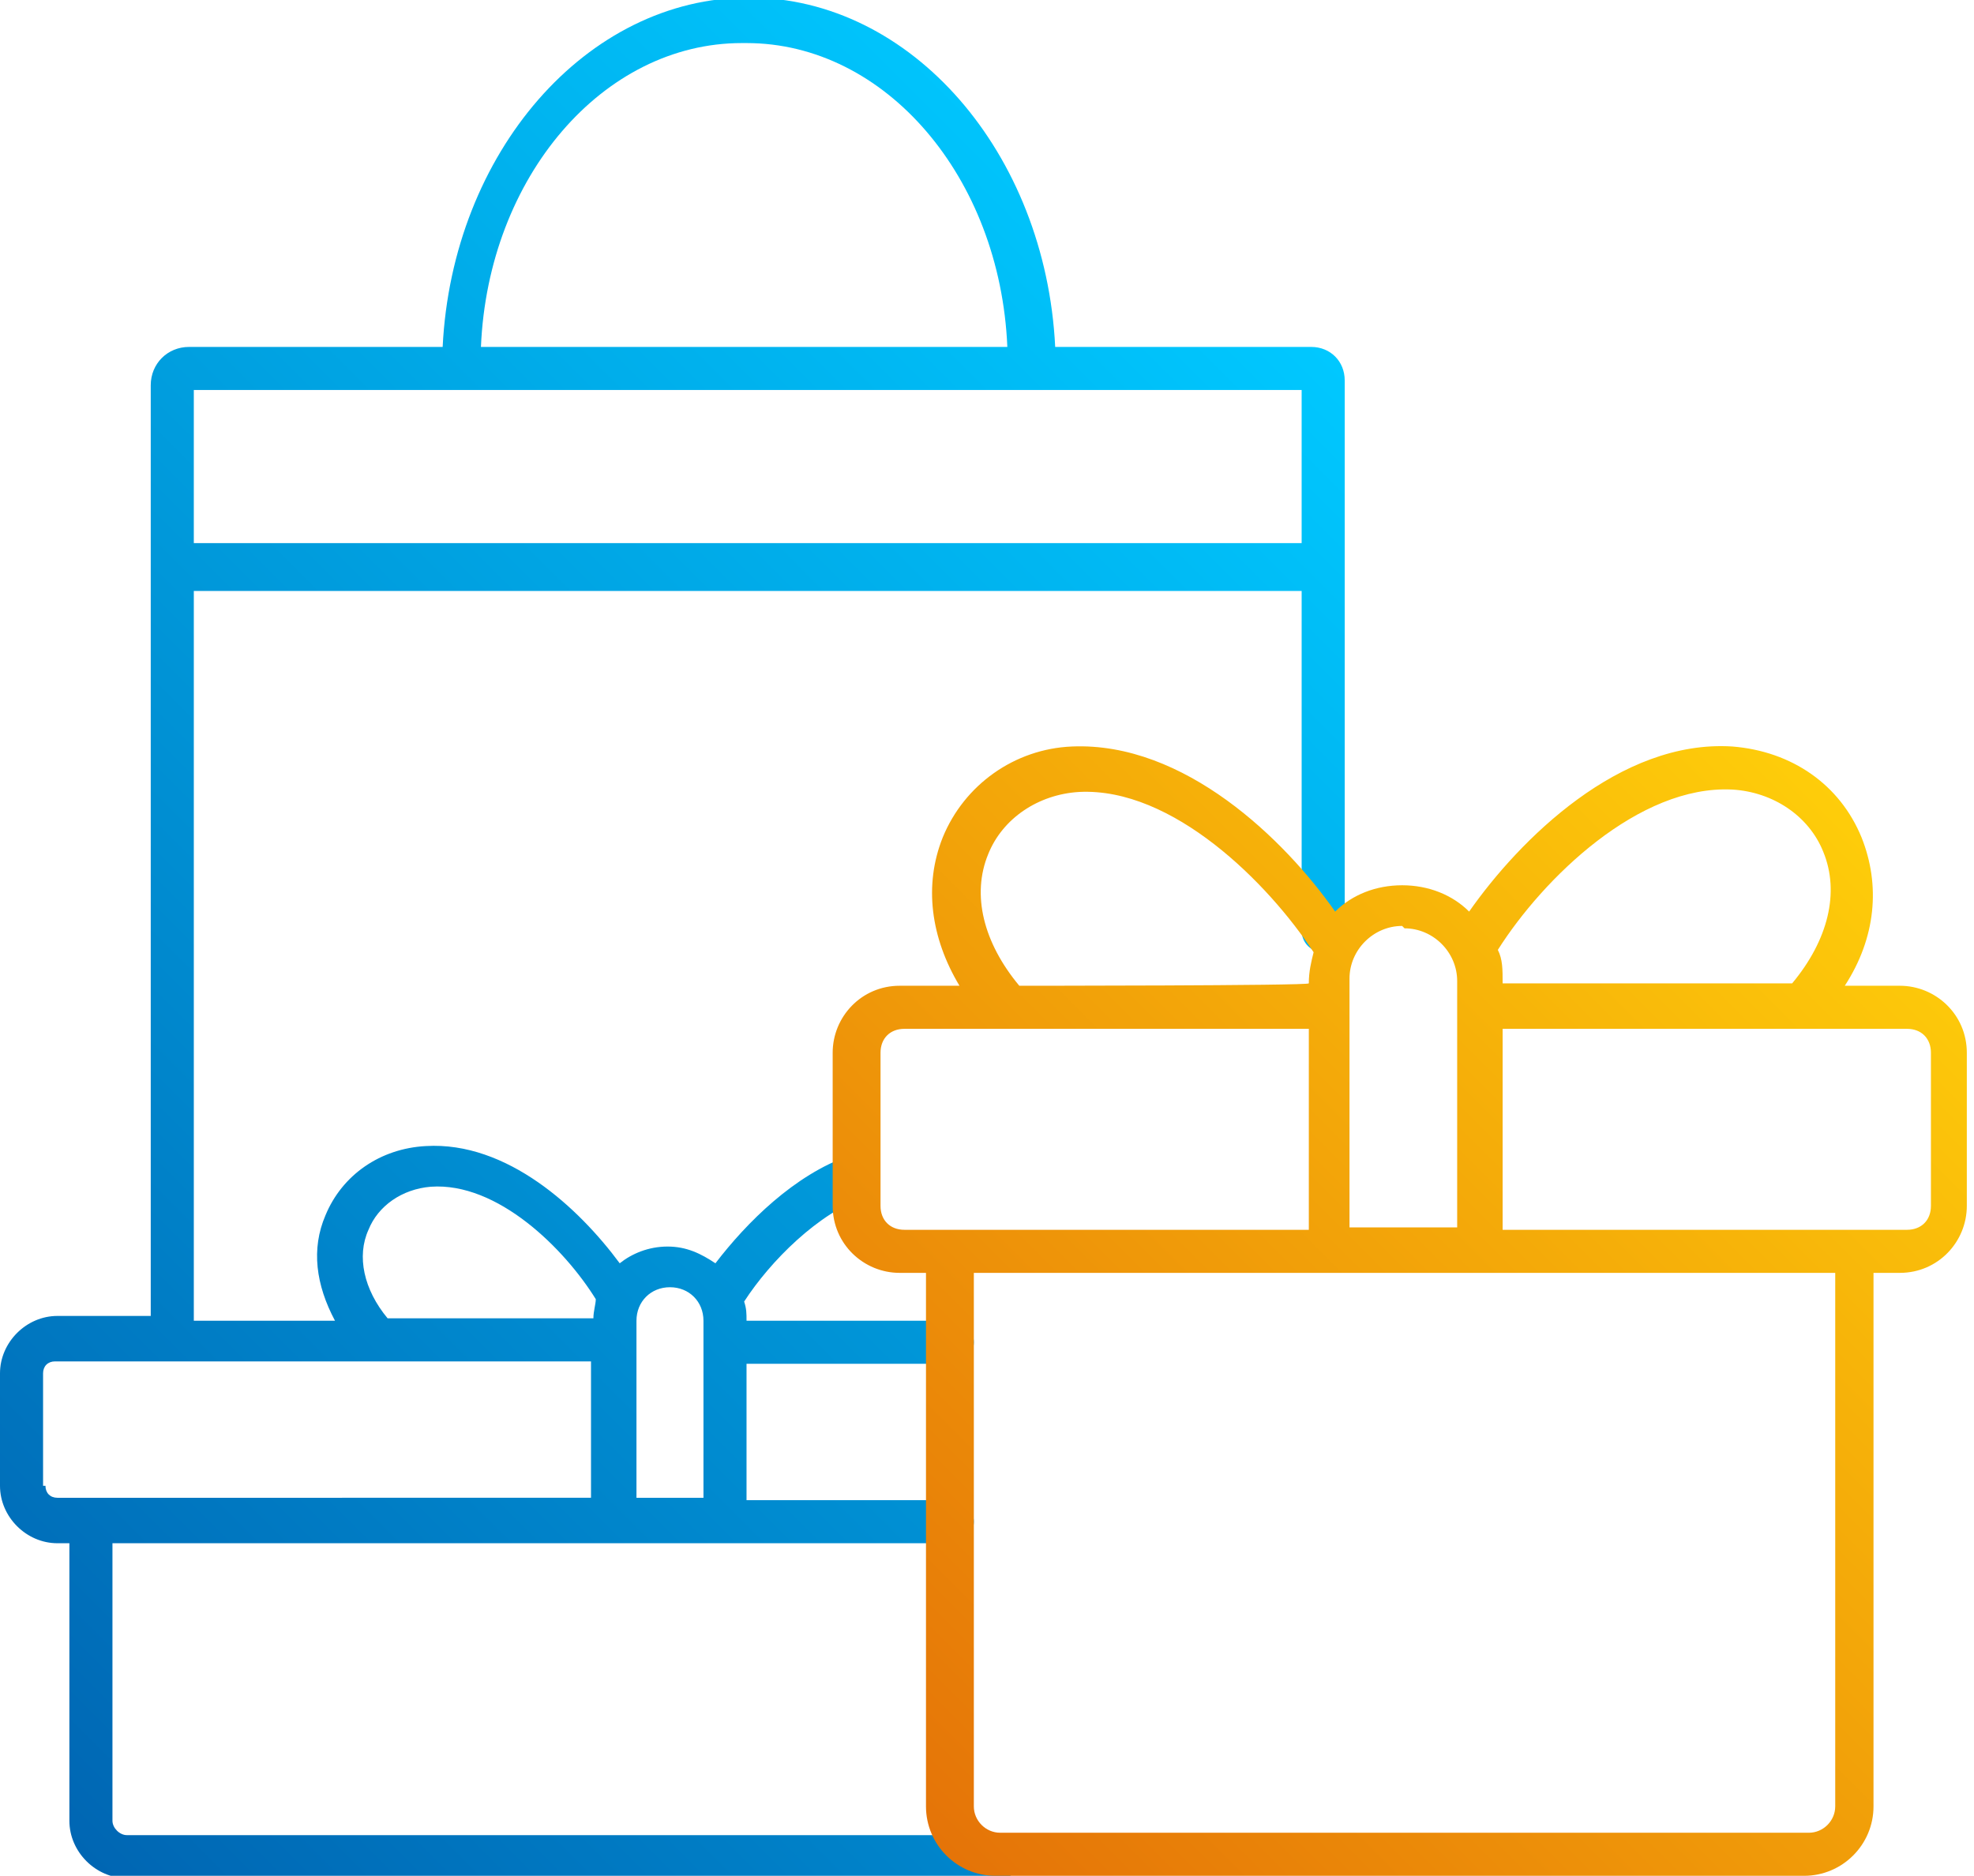
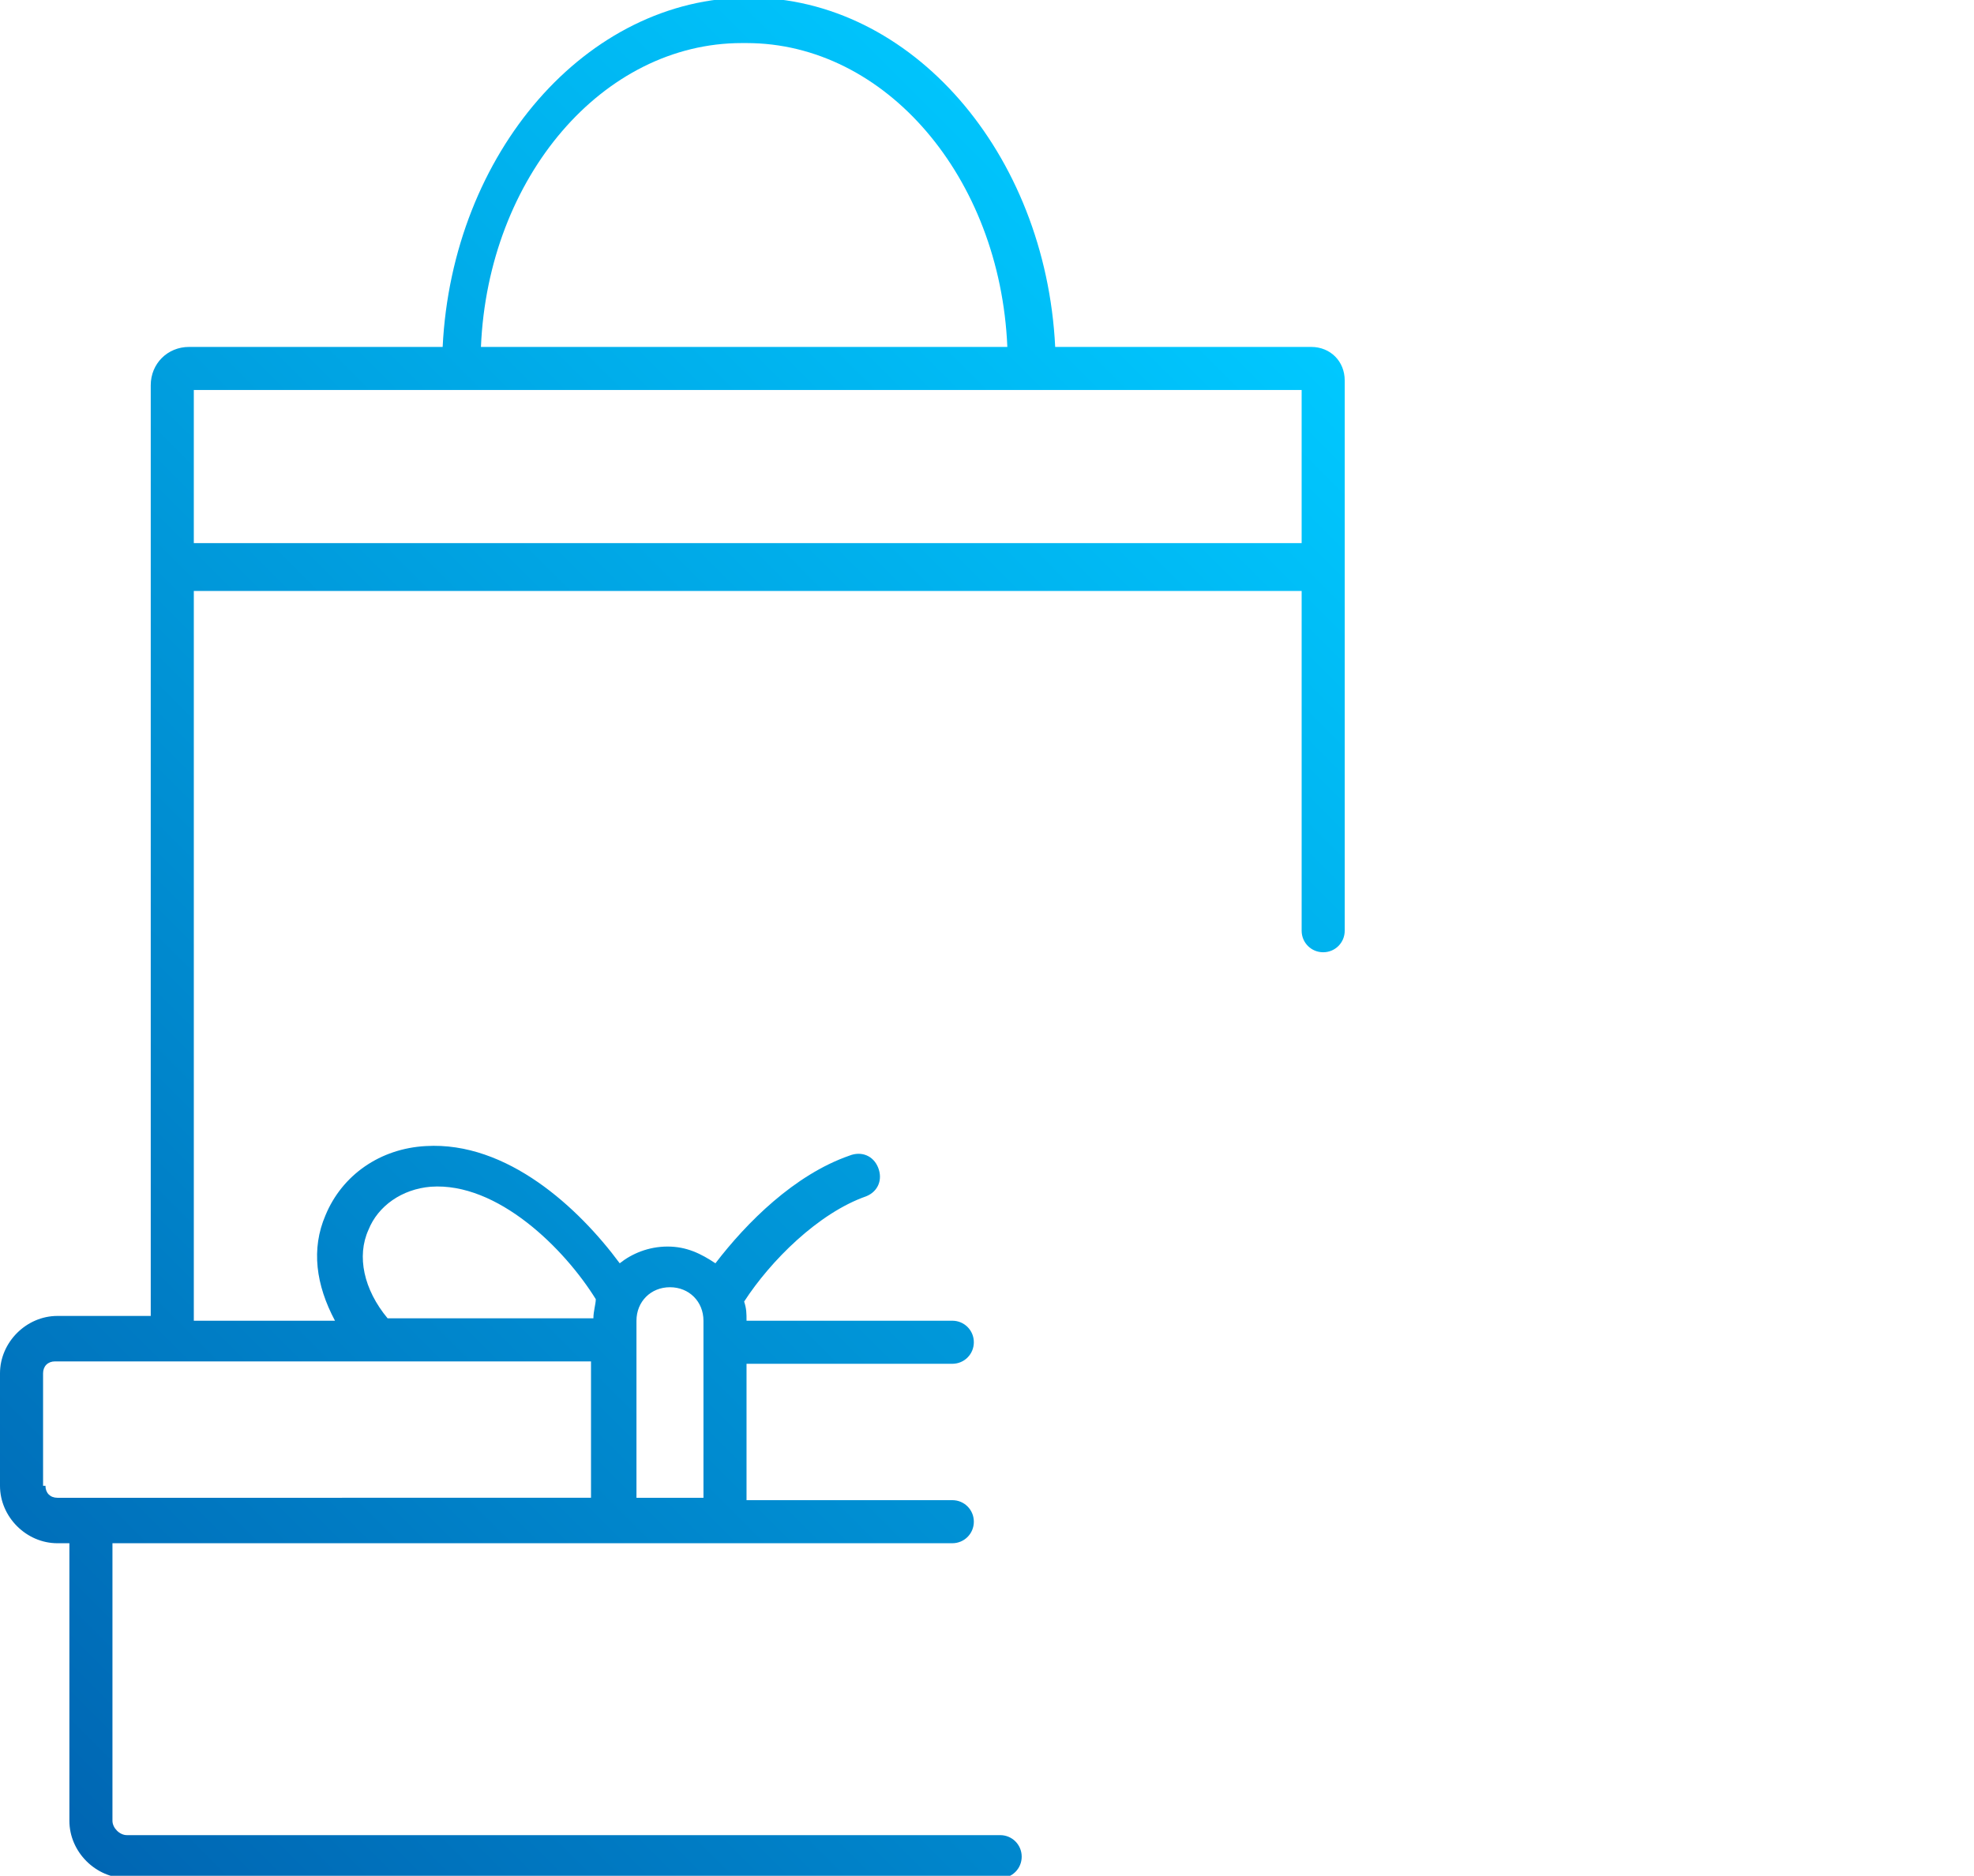
<svg xmlns="http://www.w3.org/2000/svg" version="1.1" viewBox="0 0 82.5 78.4">
  <defs>
    <style>
      .cls-1 {
        fill: url(#_未命名漸層_29);
      }

      .cls-2 {
        fill: url(#_未命名漸層_10);
      }
    </style>
    <linearGradient id="_未命名漸層_10" data-name="未命名漸層 10" x1="-1.5" y1="72.7" x2="56" y2="15.2" gradientUnits="userSpaceOnUse">
      <stop offset="0" stop-color="#0066b3" />
      <stop offset="1" stop-color="#00c8ff" />
    </linearGradient>
    <linearGradient id="_未命名漸層_29" data-name="未命名漸層 29" x1="38.4" y1="76.2" x2="79.1" y2="35.5" gradientUnits="userSpaceOnUse">
      <stop offset="0" stop-color="#e57408" />
      <stop offset="1" stop-color="#fecd0a" />
    </linearGradient>
  </defs>
  <g>
    <g id="_圖層_1" data-name="圖層_1">
      <g>
        <path class="cls-2" d="M56.2,23.6s0,0,0,0v-7.7c0-.8-.6-1.4-1.4-1.4h-10.7c-.4-8.1-6-14.6-12.8-14.6h0c-6.8,0-12.4,6.5-12.8,14.6H7.9c-.9,0-1.6.7-1.6,1.6v7.5s0,0,0,0,0,0,0,0v31.4h-3.9c-1.3,0-2.4,1.1-2.4,2.4v4.7c0,1.3,1.1,2.4,2.4,2.4h.5v11.6c0,1.3,1.1,2.4,2.4,2.4h36.5c.5,0,.9-.4.9-.9s-.4-.9-.9-.9H5.3c-.3,0-.6-.3-.6-.6v-11.6h35.1c.5,0,.9-.4.9-.9s-.4-.9-.9-.9h-8.6v-5.7h8.6c.5,0,.9-.4.9-.9s-.4-.9-.9-.9h-8.6c0-.3,0-.5-.1-.8,1.1-1.7,3.1-3.7,5.1-4.4.5-.2.7-.7.5-1.2-.2-.5-.7-.7-1.2-.5-2.3.8-4.3,2.8-5.6,4.5-.6-.4-1.2-.7-2-.7s-1.5.3-2,.7c-1.7-2.3-4.7-5.1-8.1-4.9-1.9.1-3.5,1.2-4.2,2.9-.6,1.4-.4,2.9.4,4.4h-5.9v-30.5h46.3v14.2c0,.5.4.9.9.9s.9-.4.9-.9v-15.1s0,0,0,0ZM1.8,62.1v-4.7c0-.3.2-.5.5-.5h22.4v5.7H2.4c-.3,0-.5-.2-.5-.5ZM28,53.8c.8,0,1.4.6,1.4,1.4v.8s0,0,0,0,0,0,0,0v6.6h-2.8v-7.4c0-.8.6-1.4,1.4-1.4ZM15.4,51.4c.4-1,1.4-1.7,2.6-1.8,2.8-.2,5.6,2.6,6.9,4.7,0,.2-.1.5-.1.8h-8.6c-1-1.2-1.3-2.6-.8-3.7ZM31.2,1.8h0c5.8,0,10.6,5.6,10.9,12.7h-22c.3-7.1,5.1-12.7,10.9-12.7ZM8.1,22.7v-6.4h46.3v6.4H8.1Z" />
-         <path class="cls-1" d="M79.7,41.2h-2.6c1.3-2,1.5-4.2.7-6.2-.9-2.2-2.9-3.6-5.4-3.8-4.7-.3-8.9,3.9-11,6.9-.7-.7-1.7-1.1-2.8-1.1s-2.1.4-2.8,1.1c-2.1-3-6.3-7.1-11-6.9-2.4.1-4.5,1.6-5.4,3.8-.8,2-.5,4.2.7,6.2h-2.5c-1.6,0-2.8,1.3-2.8,2.8v6.4c0,1.6,1.3,2.8,2.8,2.8h1.1v22.3c0,1.6,1.3,2.9,2.9,2.9h33.8c1.6,0,2.9-1.3,2.9-2.9v-22.3h1.1c1.6,0,2.8-1.3,2.8-2.8v-6.4c0-1.6-1.3-2.8-2.8-2.8ZM72.4,33c1.7.1,3.2,1.1,3.8,2.6.7,1.7.2,3.7-1.3,5.5h-12.1c0-.6,0-1-.2-1.4,1.9-3,5.9-6.9,9.8-6.7ZM58.7,38.8c1.2,0,2.2,1,2.2,2.2v1s0,0,0,0,0,0,0,0v9.3h-4.5v-10.4c0-1.2,1-2.2,2.2-2.2ZM41.3,35.7c.6-1.5,2.1-2.5,3.8-2.6,3.9-.2,7.9,3.8,9.8,6.7-.1.4-.2.8-.2,1.3h0c0,.1-12.1.1-12.1.1-1.5-1.8-2-3.8-1.3-5.5ZM36.8,50.4v-6.4c0-.6.4-1,1-1h16.9v8.4h-16.9c-.6,0-1-.4-1-1ZM76.7,75.5c0,.6-.5,1.1-1.1,1.1h-33.8c-.6,0-1.1-.5-1.1-1.1v-22.3h36v22.3ZM80.7,50.4c0,.6-.4,1-1,1h-16.9v-8.4h16.9c.6,0,1,.4,1,1v6.4Z" />
      </g>
    </g>
  </g>
</svg>